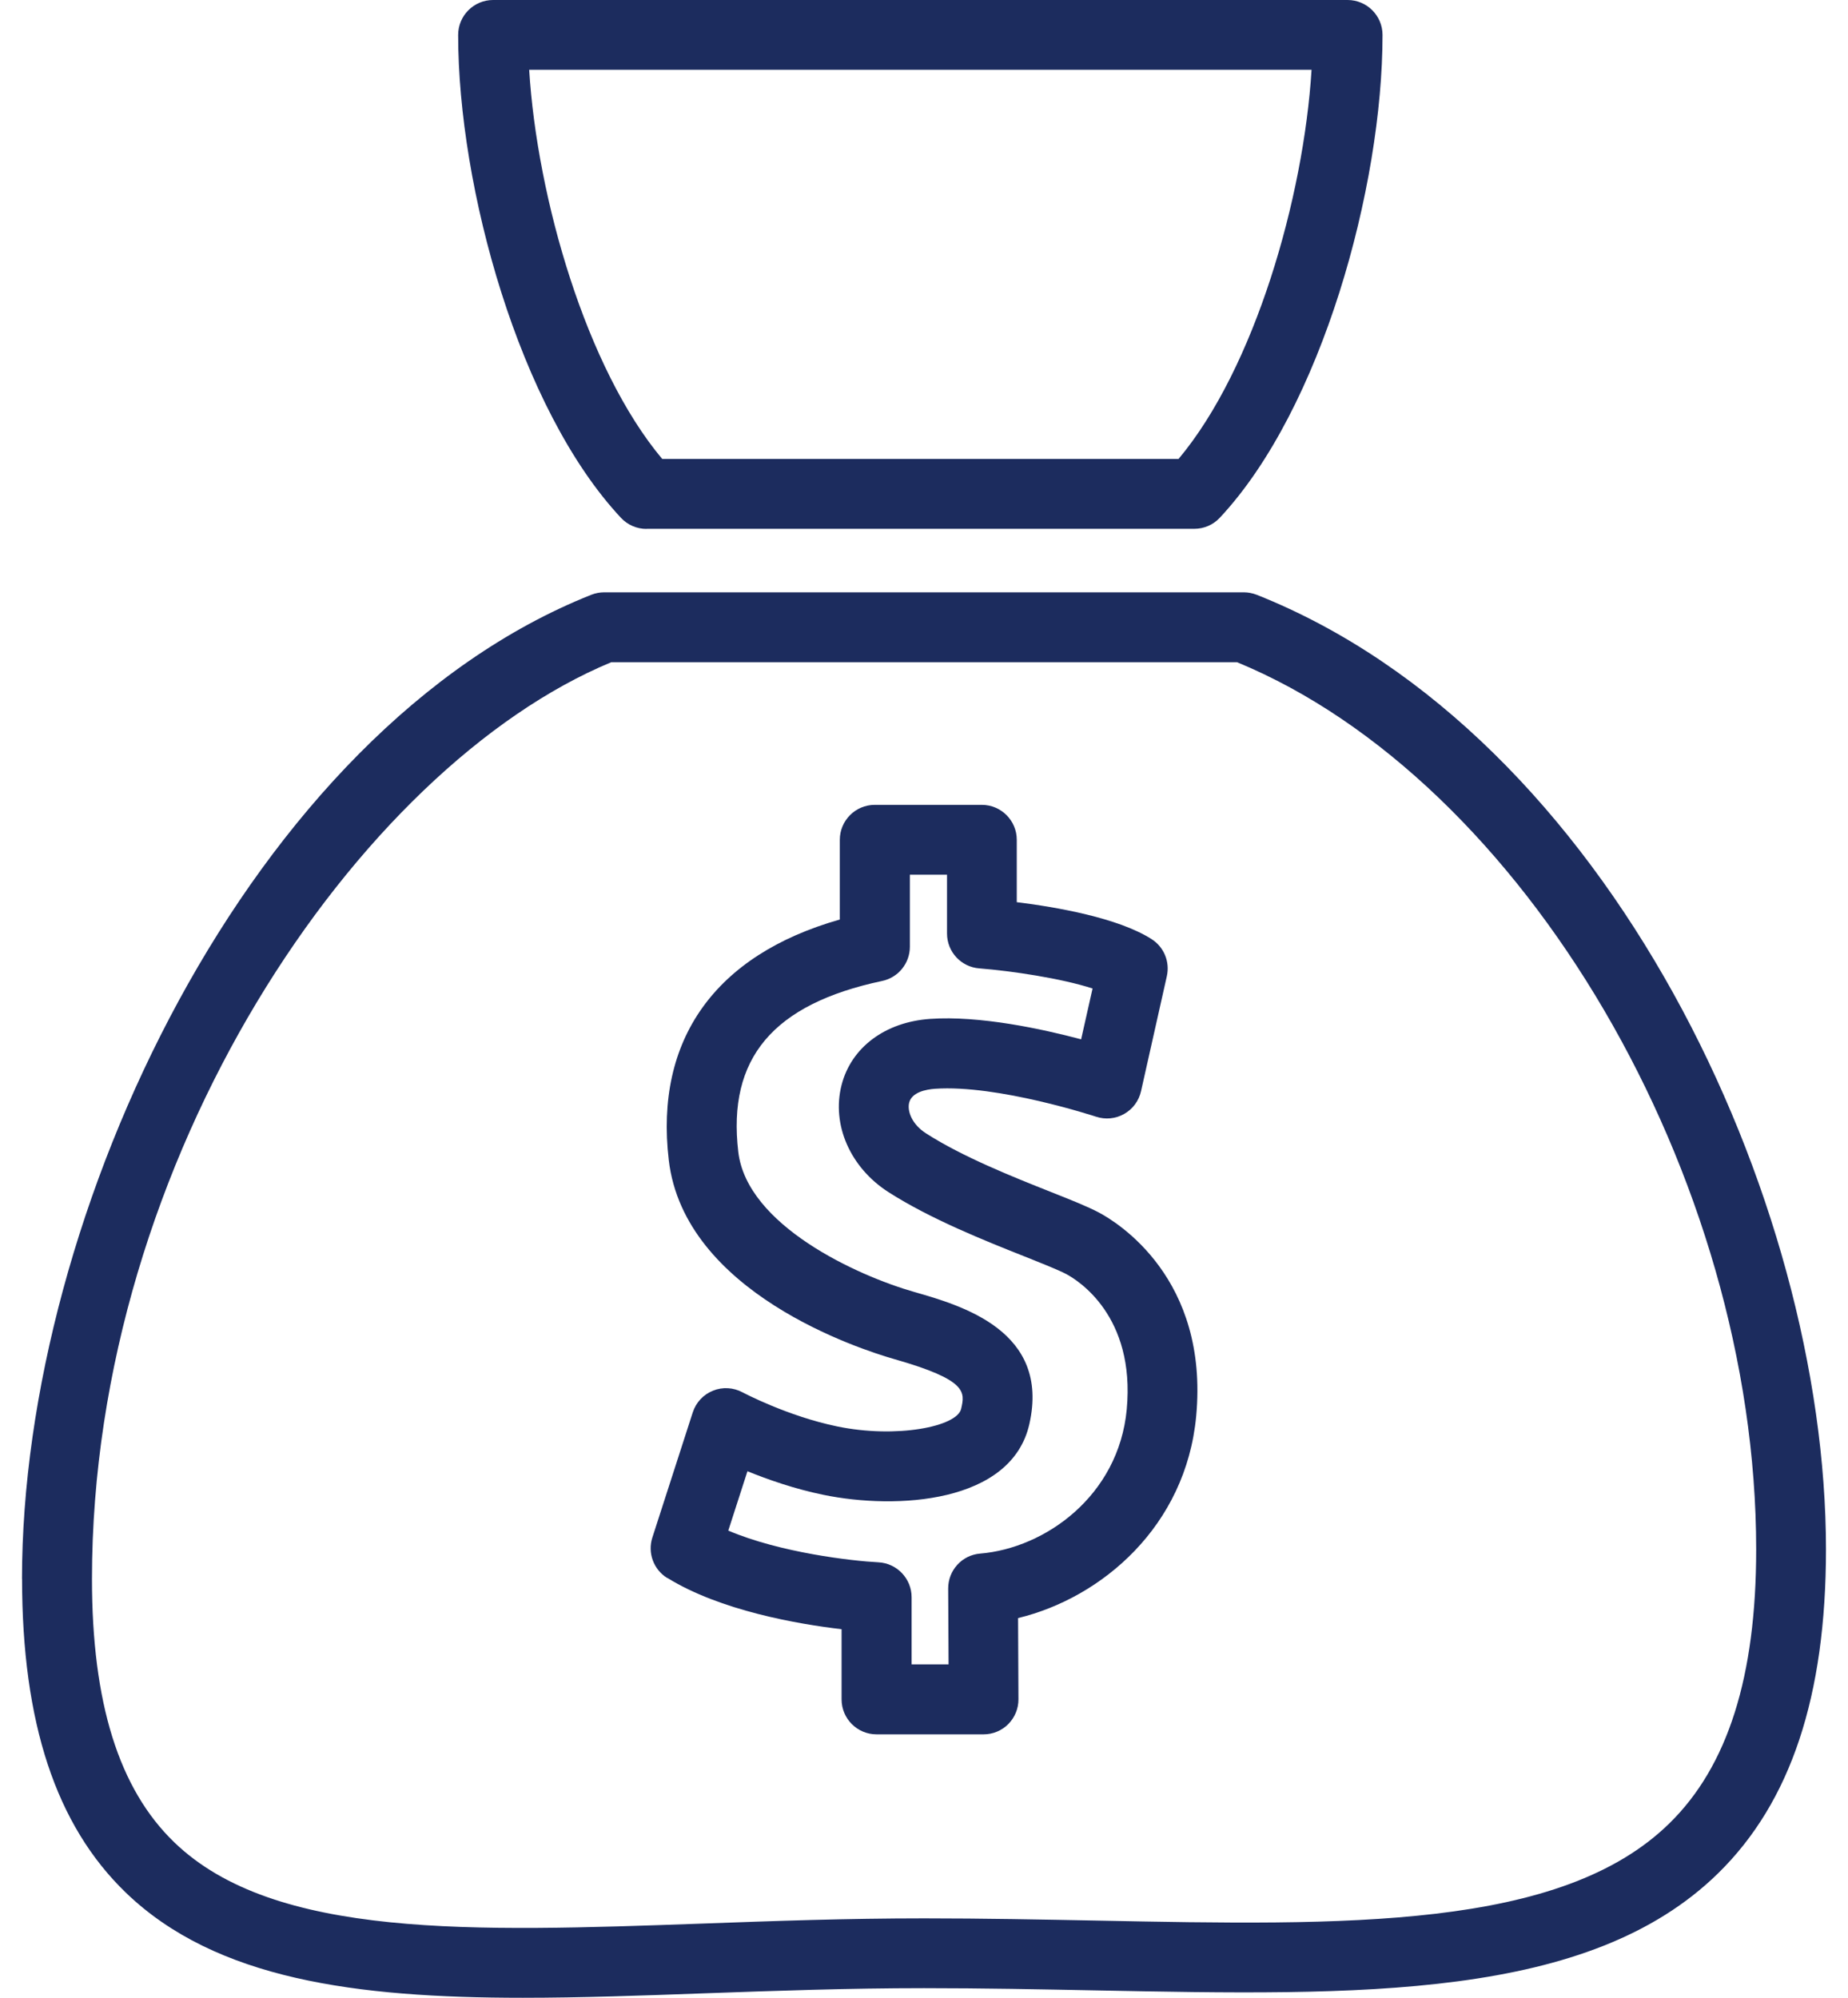
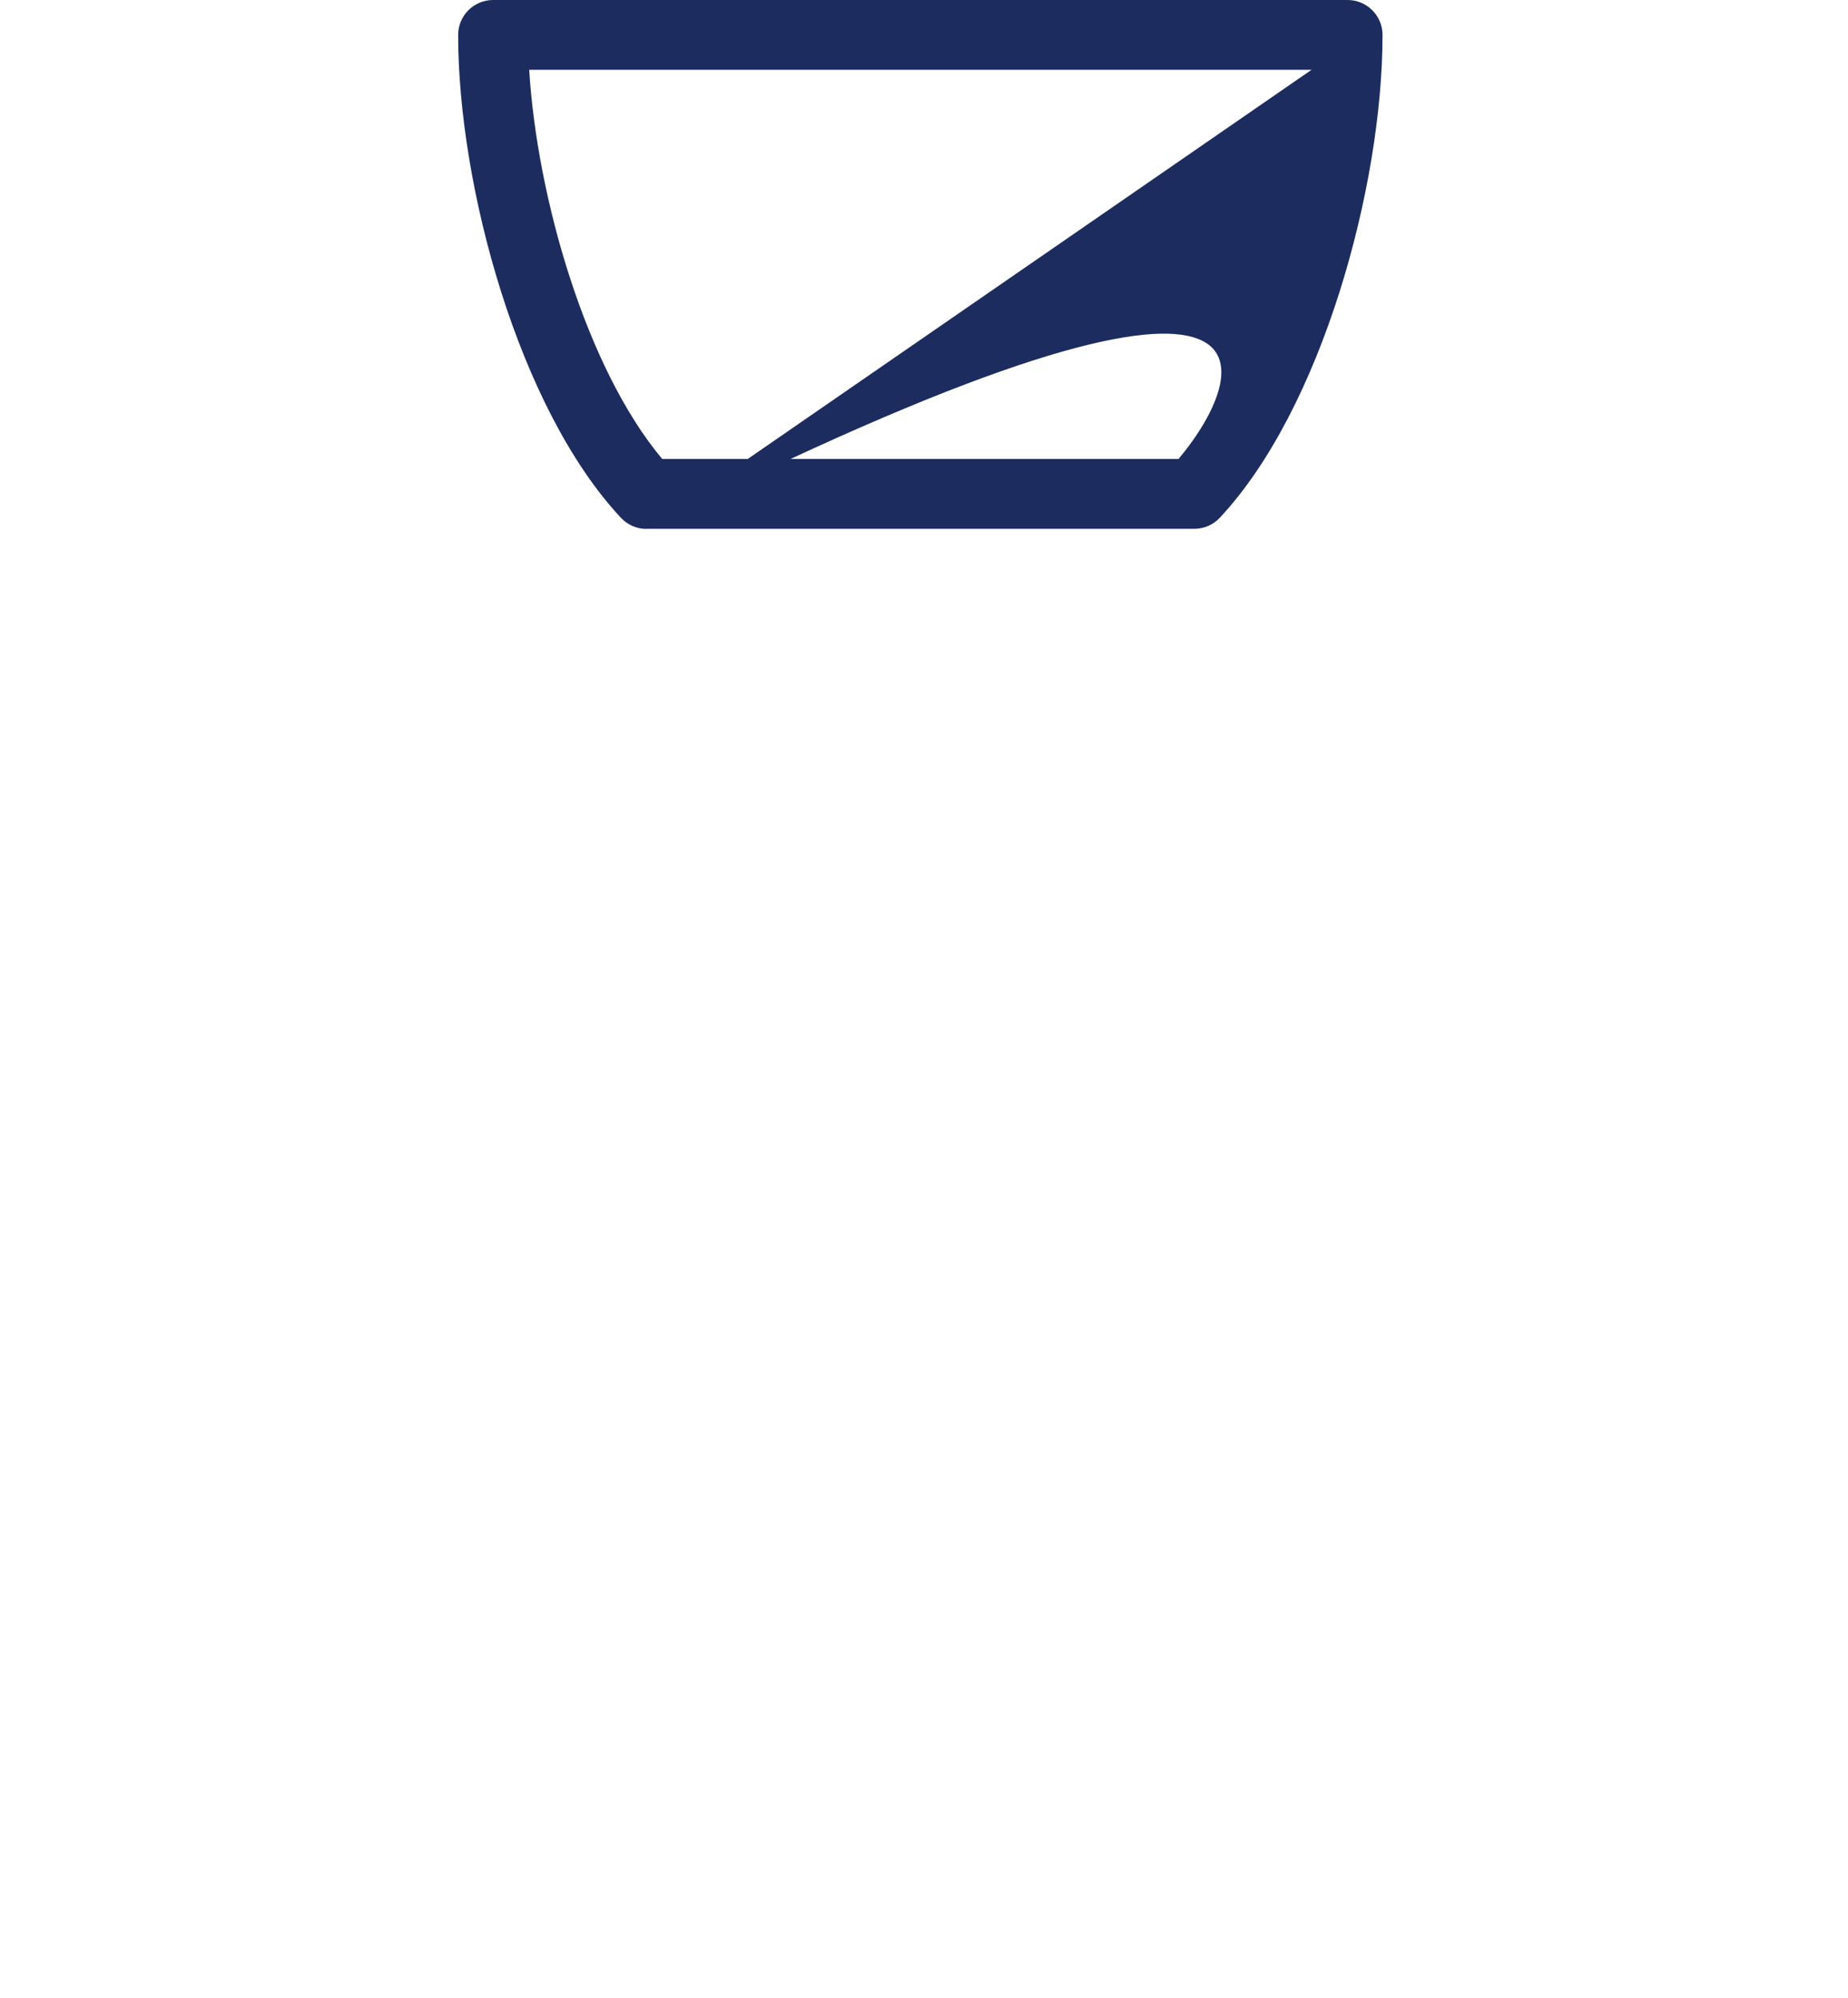
<svg xmlns="http://www.w3.org/2000/svg" width="74" height="80" viewBox="0 0 74 80" fill="none">
-   <path d="M0.884 63.227C0.884 68.981 2.24 73.089 5.036 75.787C8.646 79.271 14.262 80 20.938 80C23.251 80 25.693 79.913 28.221 79.821C31.05 79.72 33.975 79.615 37.001 79.615C39.351 79.615 41.651 79.661 43.874 79.704C54.469 79.913 63.618 80.095 68.803 75.011C71.707 72.164 73.118 67.923 73.118 62.043C73.118 48.014 64.403 29.411 50.321 23.817C50.154 23.753 49.979 23.719 49.804 23.719H24.195C24.017 23.719 23.842 23.753 23.679 23.817C10.042 29.236 0.881 48.567 0.881 63.227H0.884ZM24.472 26.517H49.533C61.02 31.25 70.323 47.112 70.323 62.046C70.323 67.136 69.188 70.725 66.847 73.016C62.502 77.275 53.894 77.106 43.933 76.909C41.694 76.866 39.381 76.82 37.004 76.82C33.929 76.82 30.976 76.924 28.122 77.029C18.93 77.355 10.986 77.644 6.979 73.775C4.759 71.635 3.683 68.184 3.683 63.23C3.683 46.347 14.385 30.709 24.472 26.52V26.517Z" fill="#1C2C5E" />
-   <path d="M25.89 21.176H47.823C48.211 21.176 48.58 21.017 48.844 20.734C52.925 16.373 55.361 7.479 55.361 1.399C55.361 0.627 54.733 0 53.962 0H19.745C18.973 0 18.346 0.627 18.346 1.399C18.346 7.482 20.785 16.376 24.866 20.737C25.13 21.02 25.499 21.18 25.887 21.18L25.89 21.176ZM52.519 2.795C52.202 7.925 50.237 14.749 47.193 18.378H26.517C23.475 14.752 21.507 7.928 21.19 2.795H52.519Z" fill="#1C2C5E" />
-   <path d="M26.722 63.186C28.844 64.499 31.947 65.035 33.7 65.241V68.051C33.7 68.823 34.327 69.451 35.099 69.451H39.386C39.758 69.451 40.115 69.303 40.376 69.039C40.638 68.774 40.785 68.417 40.782 68.045L40.767 64.795C44.125 63.983 47.486 61.114 47.899 56.71C48.415 51.187 44.74 48.945 43.996 48.551C43.553 48.317 42.886 48.05 42.046 47.718C40.567 47.13 38.543 46.325 37.083 45.386C36.523 45.03 36.32 44.498 36.406 44.156C36.514 43.729 37.098 43.624 37.436 43.6C39.952 43.425 43.845 44.704 43.885 44.716C44.261 44.842 44.673 44.802 45.014 44.608C45.358 44.415 45.604 44.083 45.691 43.695L46.724 39.091C46.853 38.516 46.61 37.923 46.112 37.606C44.774 36.751 42.286 36.321 40.715 36.127V33.63C40.715 32.858 40.087 32.23 39.315 32.23H35.028C34.256 32.23 33.629 32.858 33.629 33.63V36.822C28.638 38.24 26.211 41.629 26.78 46.457C27.404 51.762 34.428 54.031 35.831 54.431C38.746 55.264 38.639 55.747 38.488 56.414C38.325 57.134 35.889 57.608 33.531 57.122C31.532 56.71 29.754 55.766 29.735 55.756C29.37 55.56 28.936 55.532 28.552 55.689C28.164 55.843 27.869 56.162 27.74 56.559L26.122 61.572C25.925 62.184 26.171 62.851 26.715 63.189L26.722 63.186ZM29.923 58.912C30.738 59.244 31.811 59.622 32.968 59.859C35.892 60.462 40.502 60.203 41.219 57.026C42.062 53.296 38.51 52.281 36.603 51.734C34.321 51.082 29.908 49.068 29.563 46.125C29.123 42.382 30.953 40.208 35.324 39.282C35.969 39.147 36.434 38.575 36.434 37.914V35.026H37.922V37.385C37.922 38.114 38.485 38.722 39.211 38.778C40.521 38.882 42.498 39.178 43.75 39.584L43.292 41.619C41.733 41.204 39.235 40.663 37.246 40.801C35.44 40.927 34.081 41.945 33.697 43.458C33.294 45.042 34.05 46.761 35.579 47.739C37.267 48.819 39.432 49.68 41.016 50.31C41.717 50.59 42.381 50.854 42.692 51.017C43.16 51.267 45.469 52.69 45.118 56.442C44.792 59.902 41.852 61.996 39.251 62.212C38.522 62.27 37.965 62.882 37.968 63.614L37.984 66.649H36.504V63.961C36.504 63.217 35.92 62.602 35.179 62.562C34.106 62.507 31.236 62.175 29.163 61.292L29.932 58.909L29.923 58.912Z" fill="#1C2C5E" />
+   <path d="M25.89 21.176H47.823C48.211 21.176 48.58 21.017 48.844 20.734C52.925 16.373 55.361 7.479 55.361 1.399C55.361 0.627 54.733 0 53.962 0H19.745C18.973 0 18.346 0.627 18.346 1.399C18.346 7.482 20.785 16.376 24.866 20.737C25.13 21.02 25.499 21.18 25.887 21.18L25.89 21.176ZC52.202 7.925 50.237 14.749 47.193 18.378H26.517C23.475 14.752 21.507 7.928 21.19 2.795H52.519Z" fill="#1C2C5E" />
</svg>